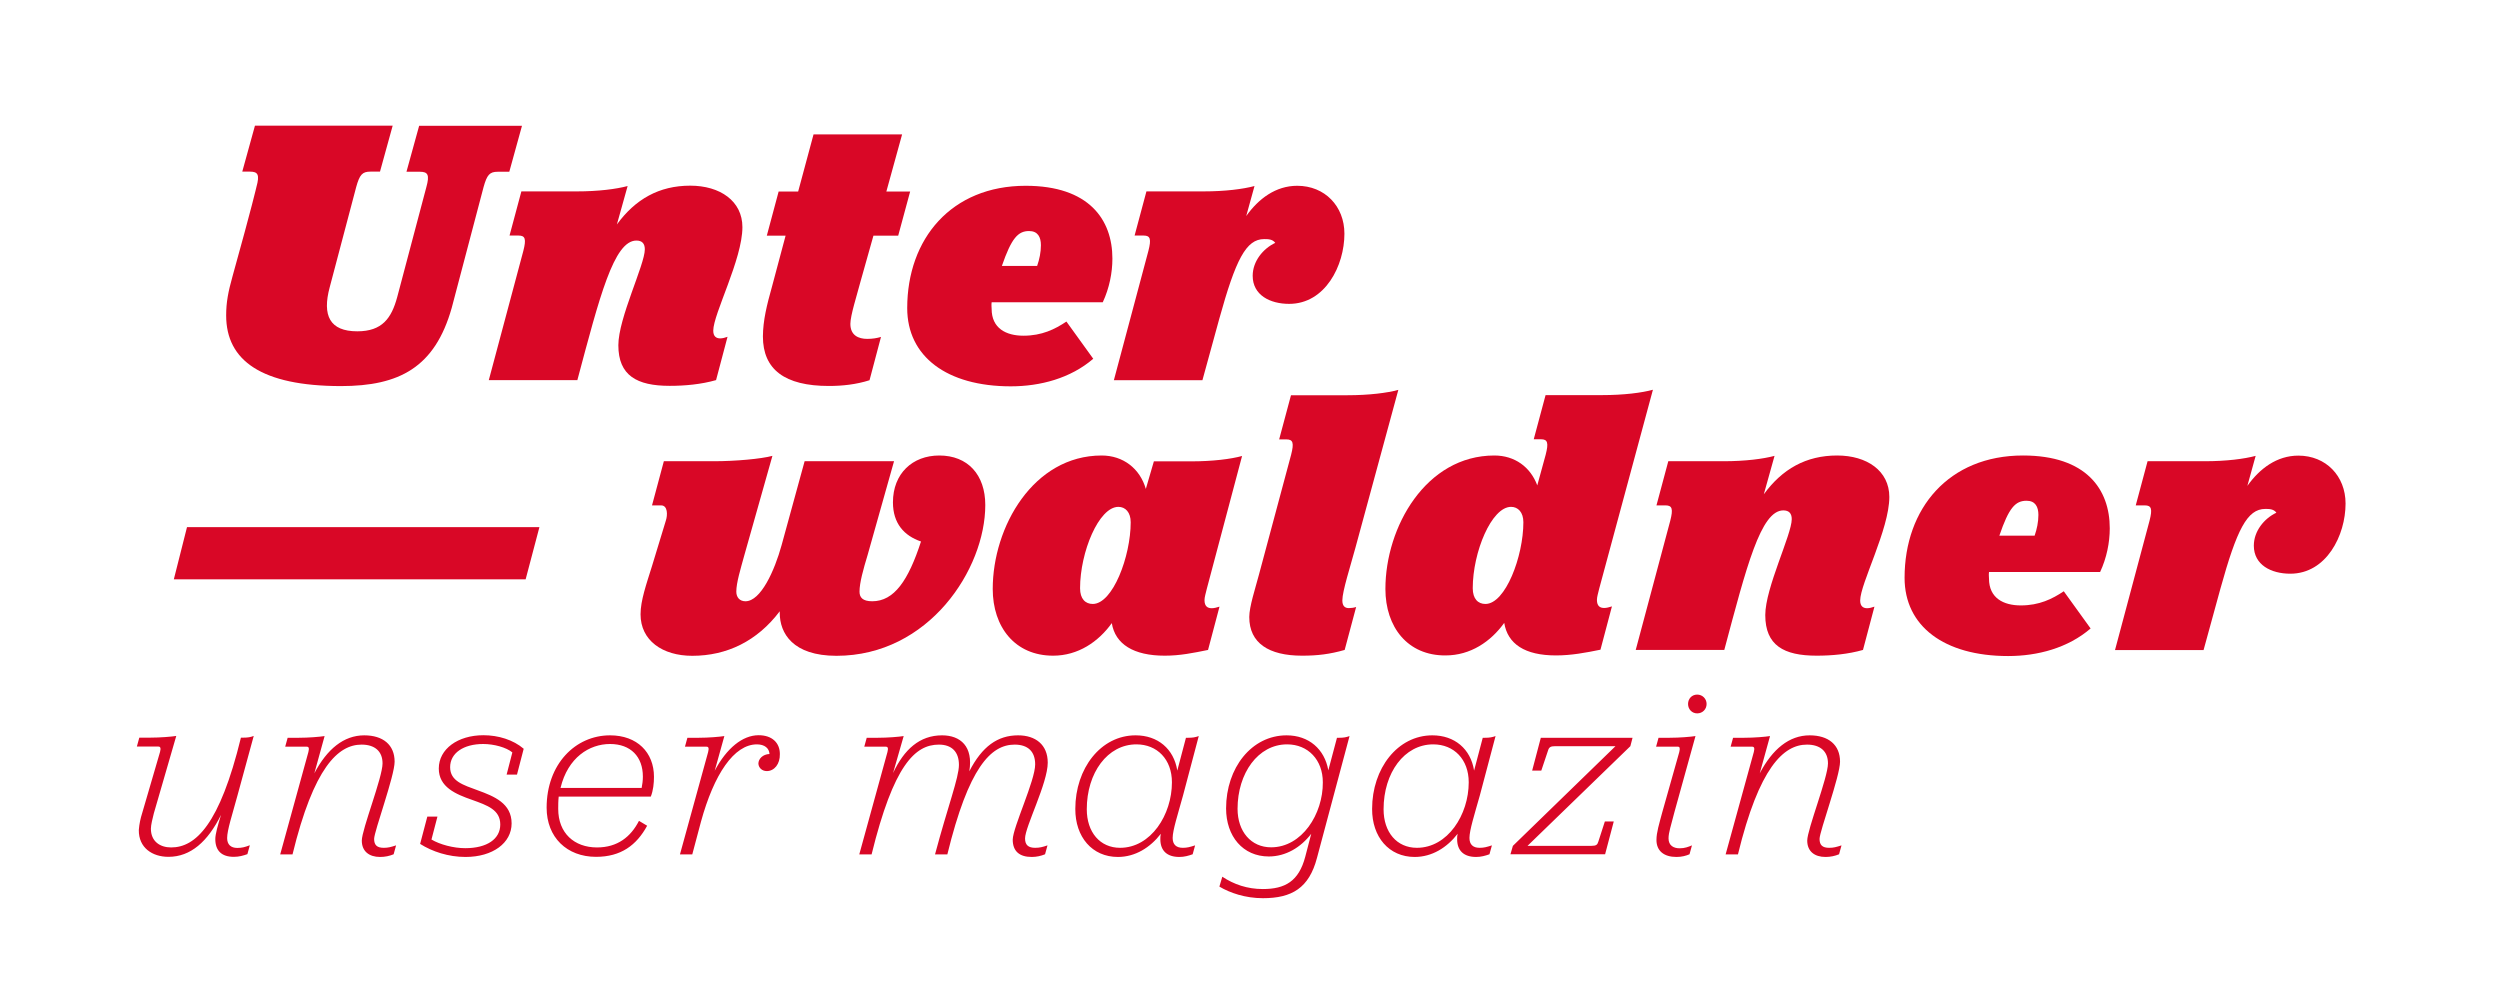
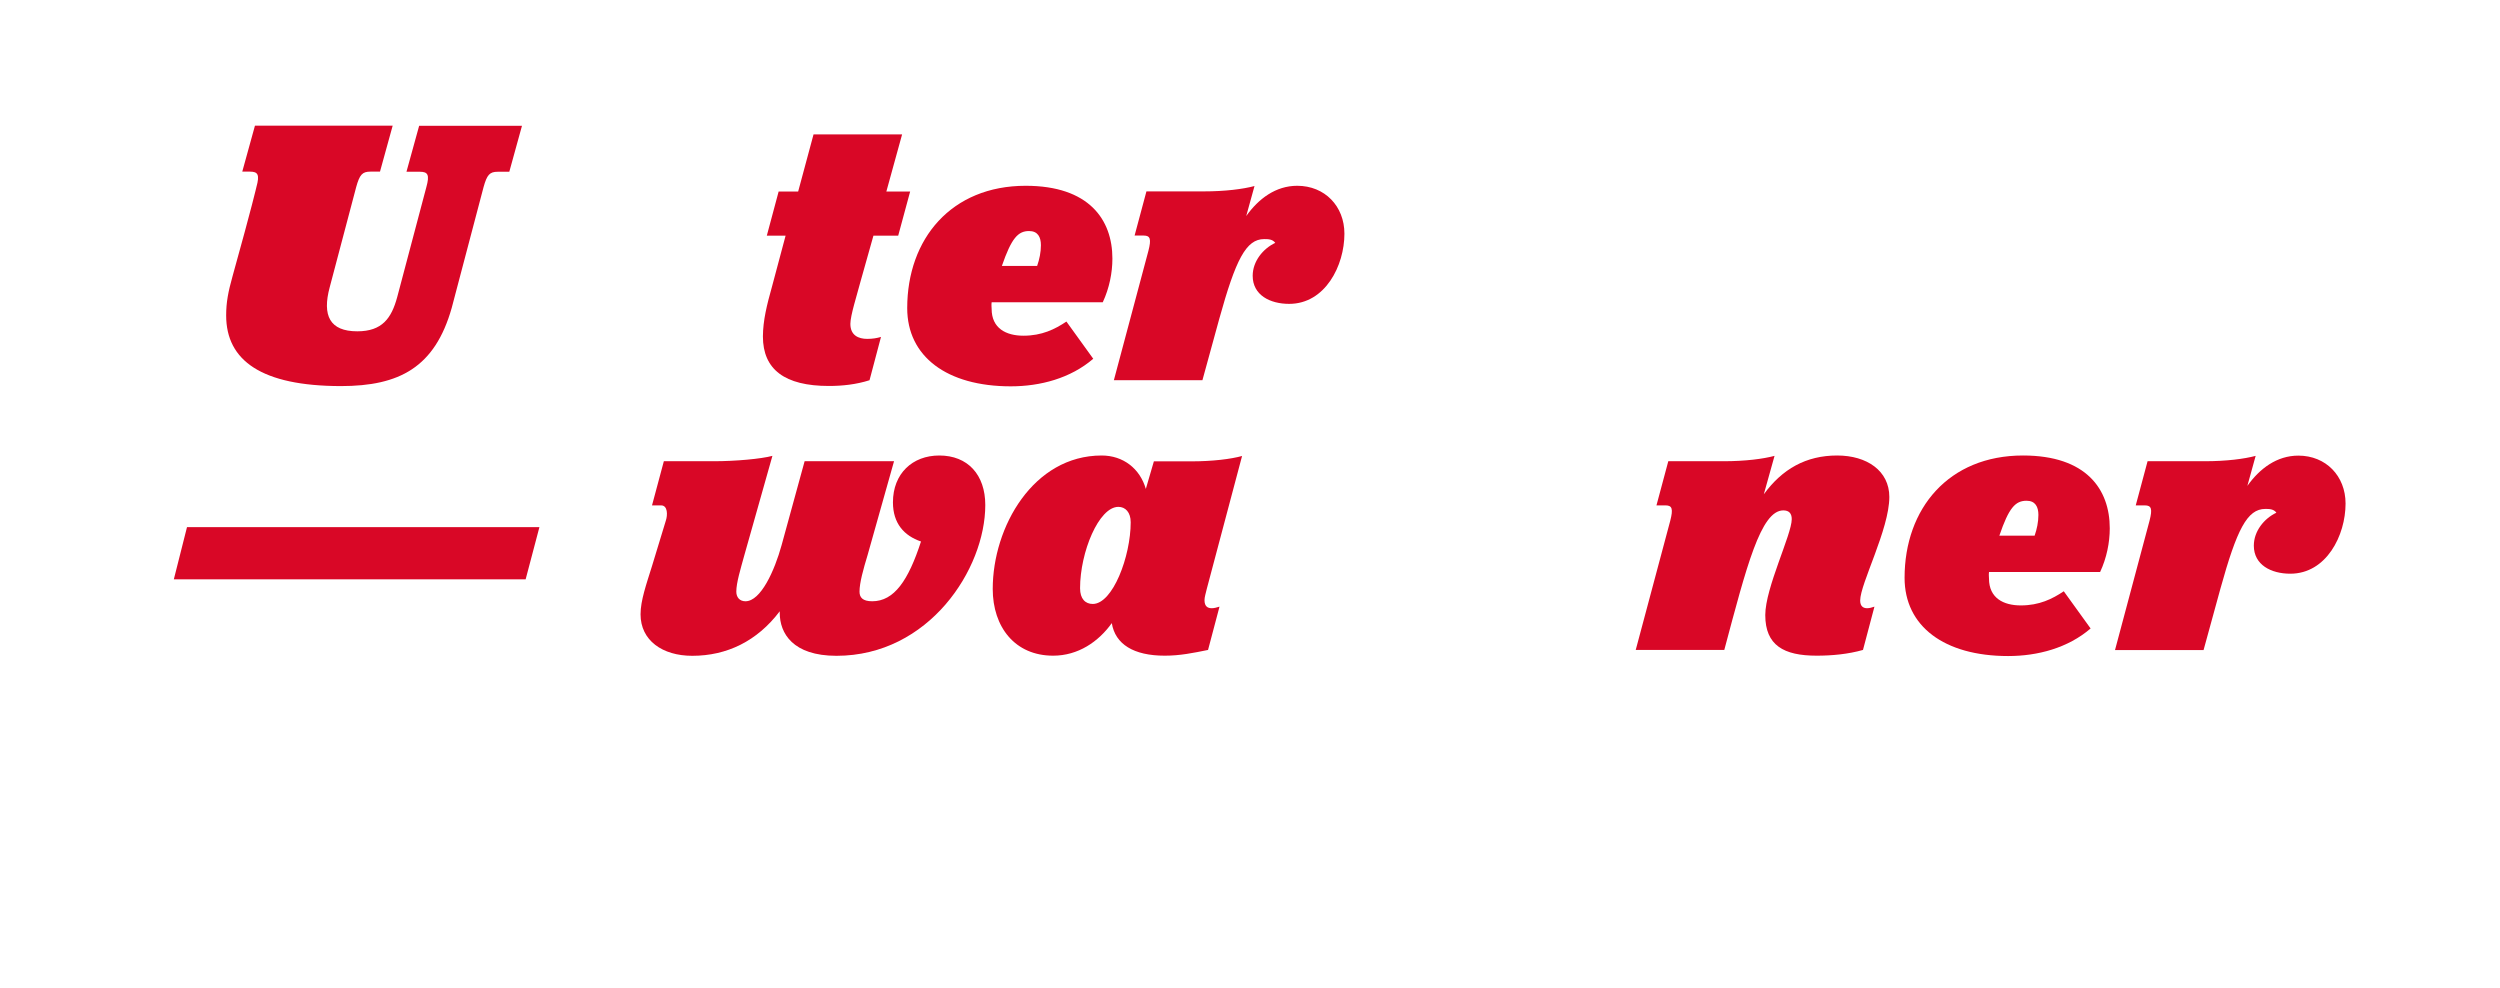
<svg xmlns="http://www.w3.org/2000/svg" version="1.1" id="Ebene_1" x="0px" y="0px" viewBox="0 0 204.94 81" style="enable-background:new 0 0 204.94 81;" xml:space="preserve">
  <style type="text/css">
	.st0{fill:#D90726;}
</style>
  <g>
    <g>
      <path class="st0" d="M18.54,25.86c0-1.07,0.16-1.92,0.53-3.24c1.63-5.85,1.95-7.29,1.95-7.29c0.28-1.01,0.13-1.26-0.53-1.26h-0.63    l1.04-3.77h11.29l-1.04,3.77h-0.79c-0.66,0-0.88,0.25-1.16,1.26l-2.17,8.21c-0.63,2.33,0,3.62,2.26,3.62c2.04,0,2.8-1.07,3.27-2.8    l2.39-9.02c0.28-1.01,0.13-1.26-0.53-1.26h-1.1l1.04-3.77h8.43l-1.04,3.77H40.8c-0.66,0-0.88,0.25-1.16,1.26l-2.61,9.9    c-1.38,4.87-4.28,6.41-9.09,6.41C21.46,31.64,18.54,29.57,18.54,25.86" />
-       <path class="st0" d="M50.57,18.4c1.51-2.07,3.46-3.18,6.01-3.18c2.45,0,4.28,1.26,4.28,3.4c0,2.64-2.39,7.11-2.39,8.49    c0,0.47,0.25,0.63,0.57,0.63c0.19,0,0.41-0.06,0.6-0.13l-0.94,3.55c-1.23,0.35-2.55,0.47-3.8,0.47c-2.7,0-4.21-0.85-4.21-3.33    c0-2.23,2.17-6.6,2.17-7.86c0-0.47-0.22-0.72-0.69-0.72c-1.85,0-3.02,4.62-4.84,11.44h-7.26l2.83-10.59    c0.25-0.97,0.16-1.26-0.38-1.26h-0.75l0.97-3.62h4.53c1.79,0,3.24-0.19,4.18-0.44L50.57,18.4z" />
      <path class="st0" d="M63.3,23.44l1.1-4.12h-1.54l0.97-3.62h1.6l1.26-4.68h7.26l-1.29,4.68h1.95l-0.98,3.62H71.6l-1.07,3.8    c-0.28,1.07-0.82,2.74-0.82,3.43c0,0.94,0.66,1.23,1.38,1.23c0.44,0,0.79-0.06,1.13-0.16l-0.94,3.55    c-1.1,0.35-2.23,0.47-3.33,0.47c-3.62,0-5.41-1.35-5.41-4.06C62.55,26.26,62.86,25.01,63.3,23.44" />
      <path class="st0" d="M82.13,21.8h2.89c0.19-0.54,0.31-1.13,0.31-1.7c0-0.66-0.25-1.16-0.97-1.16    C83.46,18.94,82.92,19.51,82.13,21.8 M81.29,24.79c-0.03,0.22,0,0.38,0,0.53c0,1.6,1.19,2.2,2.61,2.2c1.51,0,2.58-0.53,3.52-1.16    l2.2,3.05c-1.86,1.6-4.34,2.26-6.76,2.26c-5.25,0-8.49-2.45-8.49-6.41c0-5.69,3.62-10.03,9.71-10.03c5.19,0,7.11,2.77,7.11,5.97    c0,1.16-0.25,2.42-0.79,3.58H81.29z" />
      <path class="st0" d="M102.16,17.71c1.01-1.42,2.42-2.48,4.18-2.48c2.26,0,3.87,1.67,3.87,3.93c0,2.61-1.57,5.75-4.53,5.75    c-1.57,0-2.99-0.72-2.99-2.3c0-1.19,0.85-2.23,1.85-2.7c-0.22-0.31-0.6-0.31-0.91-0.31c-1.48,0-2.33,1.67-3.68,6.54l-1.38,5.03    h-7.26l2.83-10.6c0.25-0.97,0.16-1.26-0.38-1.26h-0.75l0.97-3.62h4.68c1.79,0,3.24-0.19,4.18-0.44L102.16,17.71z" />
    </g>
    <polygon class="st0" points="15.33,43.21 44.22,43.21 43.09,47.49 14.25,47.49  " />
    <g>
      <path class="st0" d="M75.5,44.39c-1.38-0.47-2.3-1.48-2.3-3.21c0-2.36,1.6-3.84,3.8-3.84c2.33,0,3.77,1.57,3.77,4.06    c0,5.25-4.62,12.36-12.2,12.36c-3.58,0-4.65-1.85-4.65-3.52v-0.13c-1.85,2.45-4.34,3.65-7.17,3.65c-2.45,0-4.24-1.26-4.24-3.4    c0-1.13,0.47-2.45,0.94-3.96l1.13-3.71c0.16-0.47,0.16-1.26-0.38-1.26h-0.75l0.97-3.62h4.09c1.79,0,3.87-0.19,4.81-0.44l-2.3,8.14    c-0.31,1.13-0.66,2.26-0.66,2.99c0,0.47,0.28,0.79,0.75,0.79c1.26,0,2.39-2.52,2.96-4.59l1.89-6.89h7.33l-2.17,7.7    c-0.35,1.16-0.66,2.26-0.66,2.99c0,0.47,0.25,0.79,1.04,0.79C73.3,49.29,74.46,47.59,75.5,44.39" />
      <path class="st0" d="M92.69,42.81c0-0.82-0.44-1.26-1.01-1.26c-1.6,0-3.14,3.71-3.14,6.67c0,0.88,0.44,1.29,1.04,1.29    C91.22,49.51,92.69,45.61,92.69,42.81 M81.38,48.28c0-5.09,3.33-10.94,8.93-10.94c1.76,0,3.14,1.07,3.62,2.74l0.66-2.26h3.05    c1.79,0,3.27-0.19,4.18-0.44l-2.89,10.88c-0.09,0.38-0.19,0.69-0.19,0.94c0,0.53,0.28,0.66,0.6,0.66c0.19,0,0.41-0.06,0.63-0.13    l-0.94,3.55c-1.23,0.25-2.3,0.47-3.55,0.47c-2.55,0-4.06-0.94-4.34-2.67c-1.1,1.54-2.77,2.67-4.81,2.67    C83.2,53.75,81.38,51.4,81.38,48.28" />
-       <path class="st0" d="M102.41,50.58c0-0.85,0.5-2.36,0.79-3.46l2.64-9.84c0.25-0.97,0.16-1.26-0.38-1.26h-0.6l0.97-3.62h4.62    c1.79,0,3.27-0.19,4.18-0.44l-3.52,12.95c-0.41,1.51-1.07,3.55-1.07,4.31c0,0.47,0.22,0.63,0.53,0.63c0.19,0,0.41-0.03,0.6-0.09    l-0.94,3.52c-1.23,0.35-2.23,0.47-3.49,0.47C104.01,53.75,102.41,52.72,102.41,50.58" />
-       <path class="st0" d="M124.88,42.81c0-0.82-0.44-1.26-1.01-1.26c-1.6,0-3.14,3.71-3.14,6.67c0,0.88,0.44,1.29,1.04,1.29    C123.41,49.51,124.88,45.61,124.88,42.81 M113.57,48.28c0-5.09,3.33-10.94,8.93-10.94c1.67,0,2.96,0.94,3.52,2.45l0.69-2.52    c0.25-0.97,0.16-1.26-0.38-1.26h-0.6l0.97-3.62h4.62c1.79,0,3.27-0.19,4.18-0.44l-4.4,16.29c-0.09,0.38-0.19,0.69-0.19,0.94    c0,0.53,0.28,0.66,0.6,0.66c0.19,0,0.41-0.06,0.63-0.13l-0.94,3.55c-1.23,0.25-2.39,0.47-3.65,0.47c-2.55,0-3.96-0.94-4.24-2.67    c-1.1,1.54-2.77,2.67-4.81,2.67C115.39,53.75,113.57,51.4,113.57,48.28" />
      <path class="st0" d="M144.59,40.52c1.51-2.07,3.46-3.18,6.01-3.18c2.45,0,4.28,1.26,4.28,3.4c0,2.64-2.39,7.11-2.39,8.49    c0,0.47,0.25,0.63,0.57,0.63c0.19,0,0.41-0.06,0.6-0.13l-0.94,3.55c-1.23,0.35-2.55,0.47-3.8,0.47c-2.7,0-4.21-0.85-4.21-3.33    c0-2.23,2.17-6.6,2.17-7.86c0-0.47-0.22-0.72-0.69-0.72c-1.85,0-3.02,4.62-4.84,11.44h-7.26l2.83-10.59    c0.25-0.97,0.16-1.26-0.38-1.26h-0.75l0.97-3.62h4.53c1.79,0,3.24-0.19,4.18-0.44L144.59,40.52z" />
      <path class="st0" d="M163.9,43.91h2.89c0.19-0.54,0.31-1.13,0.31-1.7c0-0.66-0.25-1.16-0.97-1.16    C165.21,41.05,164.68,41.62,163.9,43.91 M163.05,46.9c-0.03,0.22,0,0.38,0,0.53c0,1.6,1.19,2.2,2.61,2.2    c1.51,0,2.58-0.53,3.52-1.16l2.2,3.05c-1.86,1.6-4.34,2.26-6.76,2.26c-5.25,0-8.49-2.45-8.49-6.41c0-5.69,3.62-10.03,9.71-10.03    c5.19,0,7.11,2.77,7.11,5.97c0,1.16-0.25,2.42-0.79,3.58H163.05z" />
      <path class="st0" d="M184.23,39.83c1.01-1.42,2.42-2.48,4.18-2.48c2.26,0,3.87,1.67,3.87,3.93c0,2.61-1.57,5.75-4.53,5.75    c-1.57,0-2.99-0.72-2.99-2.3c0-1.19,0.85-2.23,1.85-2.7c-0.22-0.31-0.6-0.31-0.91-0.31c-1.48,0-2.33,1.67-3.68,6.54l-1.38,5.03    h-7.26l2.83-10.6c0.25-0.97,0.16-1.26-0.38-1.26h-0.75l0.97-3.62h4.68c1.79,0,3.24-0.19,4.18-0.44L184.23,39.83z" />
-       <path class="st0" d="M145.1,60.34c-0.38,0.06-1.29,0.14-2.14,0.14h-0.89l-0.2,0.73h1.76c0.18,0,0.22,0.12,0.14,0.44l-2.31,8.39    h1.01c1.74-7.14,3.74-9,5.66-9c1.09,0,1.72,0.55,1.72,1.54c0,1.15-1.7,5.42-1.7,6.33c0,0.87,0.59,1.34,1.5,1.34    c0.4,0,0.77-0.08,1.11-0.22l0.2-0.73c-0.44,0.14-0.65,0.2-1.01,0.2c-0.55,0-0.79-0.22-0.79-0.73c0-0.61,1.68-5.16,1.68-6.33    c0-1.38-0.95-2.16-2.49-2.16c-1.68,0-3.05,1.13-4.09,3.11L145.1,60.34z M137.43,70.25c0.44,0,0.79-0.1,1.07-0.22l0.2-0.73    c-0.3,0.12-0.57,0.24-1.01,0.24c-0.49,0-0.91-0.22-0.91-0.81c0-0.49,0.2-1.03,0.49-2.18l1.72-6.21c-0.38,0.06-1.29,0.14-2.12,0.14    h-0.91l-0.2,0.73h1.78c0.16,0,0.2,0.12,0.12,0.44l-1.4,4.96c-0.24,0.91-0.47,1.62-0.47,2.25    C135.79,69.75,136.4,70.25,137.43,70.25 M139.13,58.48c0.44,0,0.77-0.34,0.77-0.77s-0.34-0.77-0.77-0.77    c-0.44,0-0.75,0.34-0.75,0.77S138.7,58.48,139.13,58.48 M131.58,70.03l0.71-2.69h-0.73l-0.53,1.64c-0.08,0.26-0.16,0.36-0.57,0.36    h-5.24l8.43-8.17l0.18-0.69h-7.52l-0.71,2.69h0.75l0.55-1.64c0.08-0.28,0.22-0.36,0.57-0.36h4.96l-8.41,8.17l-0.2,0.69H131.58z     M116.15,69.5c-1.64,0-2.73-1.27-2.73-3.16c0-2.99,1.7-5.32,4.07-5.32c1.7,0,2.91,1.23,2.91,3.11    C120.4,66.79,118.68,69.5,116.15,69.5 M115.97,70.25c1.42,0,2.65-0.77,3.52-1.9c-0.04,0.16-0.04,0.32-0.04,0.44    c0,0.95,0.55,1.46,1.56,1.46c0.4,0,0.75-0.1,1.09-0.22l0.2-0.73c-0.44,0.14-0.65,0.2-1.01,0.2c-0.55,0-0.83-0.28-0.83-0.81    c0-0.63,0.41-1.92,0.85-3.48l1.29-4.87c-0.28,0.1-0.49,0.14-0.87,0.14h-0.18l-0.71,2.69c-0.28-1.78-1.6-2.89-3.42-2.89    c-2.85,0-4.94,2.71-4.94,6.03C112.47,68.61,113.86,70.25,115.97,70.25 M104.2,69.46c-1.64,0-2.75-1.29-2.75-3.16    c0-2.91,1.68-5.28,4.06-5.28c1.72,0,2.93,1.27,2.93,3.11C108.46,66.73,106.73,69.46,104.2,69.46 M103.53,73.63    c2.37,0,3.78-0.83,4.43-3.3l2.67-9.99c-0.28,0.1-0.49,0.14-0.87,0.14h-0.16l-0.71,2.67c-0.3-1.74-1.6-2.87-3.42-2.87    c-2.87,0-4.96,2.67-4.96,5.99c0,2.29,1.38,3.94,3.5,3.94c1.4,0,2.63-0.75,3.48-1.86l-0.49,1.88c-0.53,2.02-1.66,2.65-3.48,2.65    c-1.27,0-2.37-0.38-3.32-1.01l-0.24,0.81C100.82,73.19,102.07,73.63,103.53,73.63 M91.82,69.5c-1.64,0-2.73-1.27-2.73-3.16    c0-2.99,1.7-5.32,4.07-5.32c1.7,0,2.91,1.23,2.91,3.11C96.07,66.79,94.35,69.5,91.82,69.5 M91.64,70.25c1.42,0,2.65-0.77,3.52-1.9    c-0.04,0.16-0.04,0.32-0.04,0.44c0,0.95,0.55,1.46,1.56,1.46c0.4,0,0.75-0.1,1.09-0.22l0.2-0.73c-0.44,0.14-0.65,0.2-1.01,0.2    c-0.55,0-0.83-0.28-0.83-0.81c0-0.63,0.42-1.92,0.85-3.48l1.29-4.87c-0.28,0.1-0.49,0.14-0.87,0.14h-0.18l-0.71,2.69    c-0.28-1.78-1.6-2.89-3.42-2.89c-2.85,0-4.94,2.71-4.94,6.03C88.14,68.61,89.53,70.25,91.64,70.25 M77.23,60.28    c-1.84,0-3.11,1.15-4.02,3.09l0.87-3.03c-0.38,0.06-1.29,0.14-2.14,0.14h-0.89l-0.2,0.73h1.76c0.18,0,0.22,0.12,0.14,0.44    l-2.31,8.39h1.01c1.8-7.32,3.56-9,5.52-9c1.05,0,1.64,0.59,1.64,1.66c0,1.05-0.91,3.4-1.96,7.34h1.01c1.74-7.12,3.56-9,5.52-9    c1.09,0,1.68,0.57,1.68,1.62c0,1.33-1.82,5.14-1.84,6.17c0,0.95,0.55,1.42,1.56,1.42c0.38,0,0.75-0.08,1.09-0.22l0.2-0.73    c-0.41,0.14-0.65,0.2-1.01,0.2c-0.55,0-0.83-0.22-0.83-0.77c0-0.95,1.86-4.53,1.86-6.21c0-1.48-1.01-2.24-2.43-2.24    c-1.68,0-2.95,0.91-4,2.95C79.8,61.19,78.73,60.28,77.23,60.28 M59.38,60.34c-0.38,0.06-1.29,0.14-2.12,0.14h-0.91l-0.2,0.73h1.76    c0.18,0,0.22,0.12,0.14,0.44l-2.31,8.39h1.01l0.71-2.67c1.07-3.9,2.71-6.35,4.59-6.35c0.63,0,1.01,0.32,1.03,0.79    c-0.55,0.02-0.91,0.4-0.91,0.79c0.02,0.34,0.3,0.61,0.69,0.61c0.61,0,1.09-0.57,1.07-1.4c0-0.91-0.63-1.54-1.74-1.54    c-1.32,0-2.63,1.07-3.6,2.91L59.38,60.34z M50.01,60.99c1.7,0,2.69,1.05,2.69,2.67c0,0.32-0.04,0.63-0.1,0.93h-6.65    C46.55,62.1,48.31,60.99,50.01,60.99 M53.35,65.3c0.2-0.49,0.26-1.11,0.26-1.62c0-2-1.38-3.4-3.6-3.4c-2.85,0-5.2,2.37-5.2,5.93    c0,2.43,1.66,4.03,4.05,4.03c2.04,0,3.32-0.95,4.19-2.55l-0.67-0.4c-0.67,1.31-1.76,2.18-3.44,2.18c-1.86,0-3.18-1.17-3.18-3.16    c0-0.28,0-0.65,0.04-1.01H53.35z M38.16,70.25c2.24,0,3.78-1.15,3.78-2.75c0-1.64-1.42-2.22-2.77-2.71    c-1.19-0.44-2.27-0.75-2.27-1.9s1.09-1.9,2.71-1.9c0.89,0,1.9,0.28,2.39,0.69l-0.47,1.82h0.85l0.55-2.12    c-0.85-0.73-2.08-1.11-3.3-1.11c-2.1,0-3.66,1.13-3.66,2.73c0,1.52,1.38,2.1,2.73,2.57c1.25,0.45,2.31,0.81,2.31,2.02    c0,1.19-1.09,1.94-2.87,1.94c-0.97,0-2.08-0.3-2.77-0.71l0.49-1.88h-0.83l-0.59,2.24C35.43,69.81,36.76,70.25,38.16,70.25     M26.61,60.34c-0.38,0.06-1.29,0.14-2.14,0.14h-0.89l-0.2,0.73h1.76c0.18,0,0.22,0.12,0.14,0.44l-2.31,8.39h1.01    c1.74-7.14,3.74-9,5.66-9c1.09,0,1.72,0.55,1.72,1.54c0,1.15-1.7,5.42-1.7,6.33c0,0.87,0.59,1.34,1.5,1.34    c0.4,0,0.77-0.08,1.11-0.22l0.2-0.73c-0.44,0.14-0.65,0.2-1.01,0.2c-0.55,0-0.79-0.22-0.79-0.73c0-0.61,1.68-5.16,1.68-6.33    c0-1.38-0.95-2.16-2.49-2.16c-1.68,0-3.05,1.13-4.09,3.11L26.61,60.34z M17.65,68.78c0,0.95,0.51,1.46,1.52,1.46    c0.42,0,0.77-0.1,1.11-0.22l0.2-0.73c-0.41,0.16-0.67,0.22-1.03,0.22c-0.53,0-0.83-0.28-0.83-0.81c0-0.65,0.42-1.92,0.85-3.5    l1.33-4.87c-0.26,0.1-0.48,0.14-0.85,0.14h-0.2c-1.74,7.14-3.72,9-5.72,9c-0.91,0-1.66-0.49-1.66-1.54c0-0.3,0.14-0.85,0.24-1.25    l1.84-6.35c-0.38,0.06-1.31,0.14-2.16,0.14h-0.87l-0.2,0.73h1.76c0.18,0,0.22,0.14,0.14,0.44l-1.46,5    c-0.14,0.44-0.24,0.89-0.28,1.4c-0.02,1.46,1.11,2.2,2.43,2.2c1.82,0,3.22-1.25,4.31-3.44C17.85,67.66,17.65,68.39,17.65,68.78" />
    </g>
  </g>
</svg>